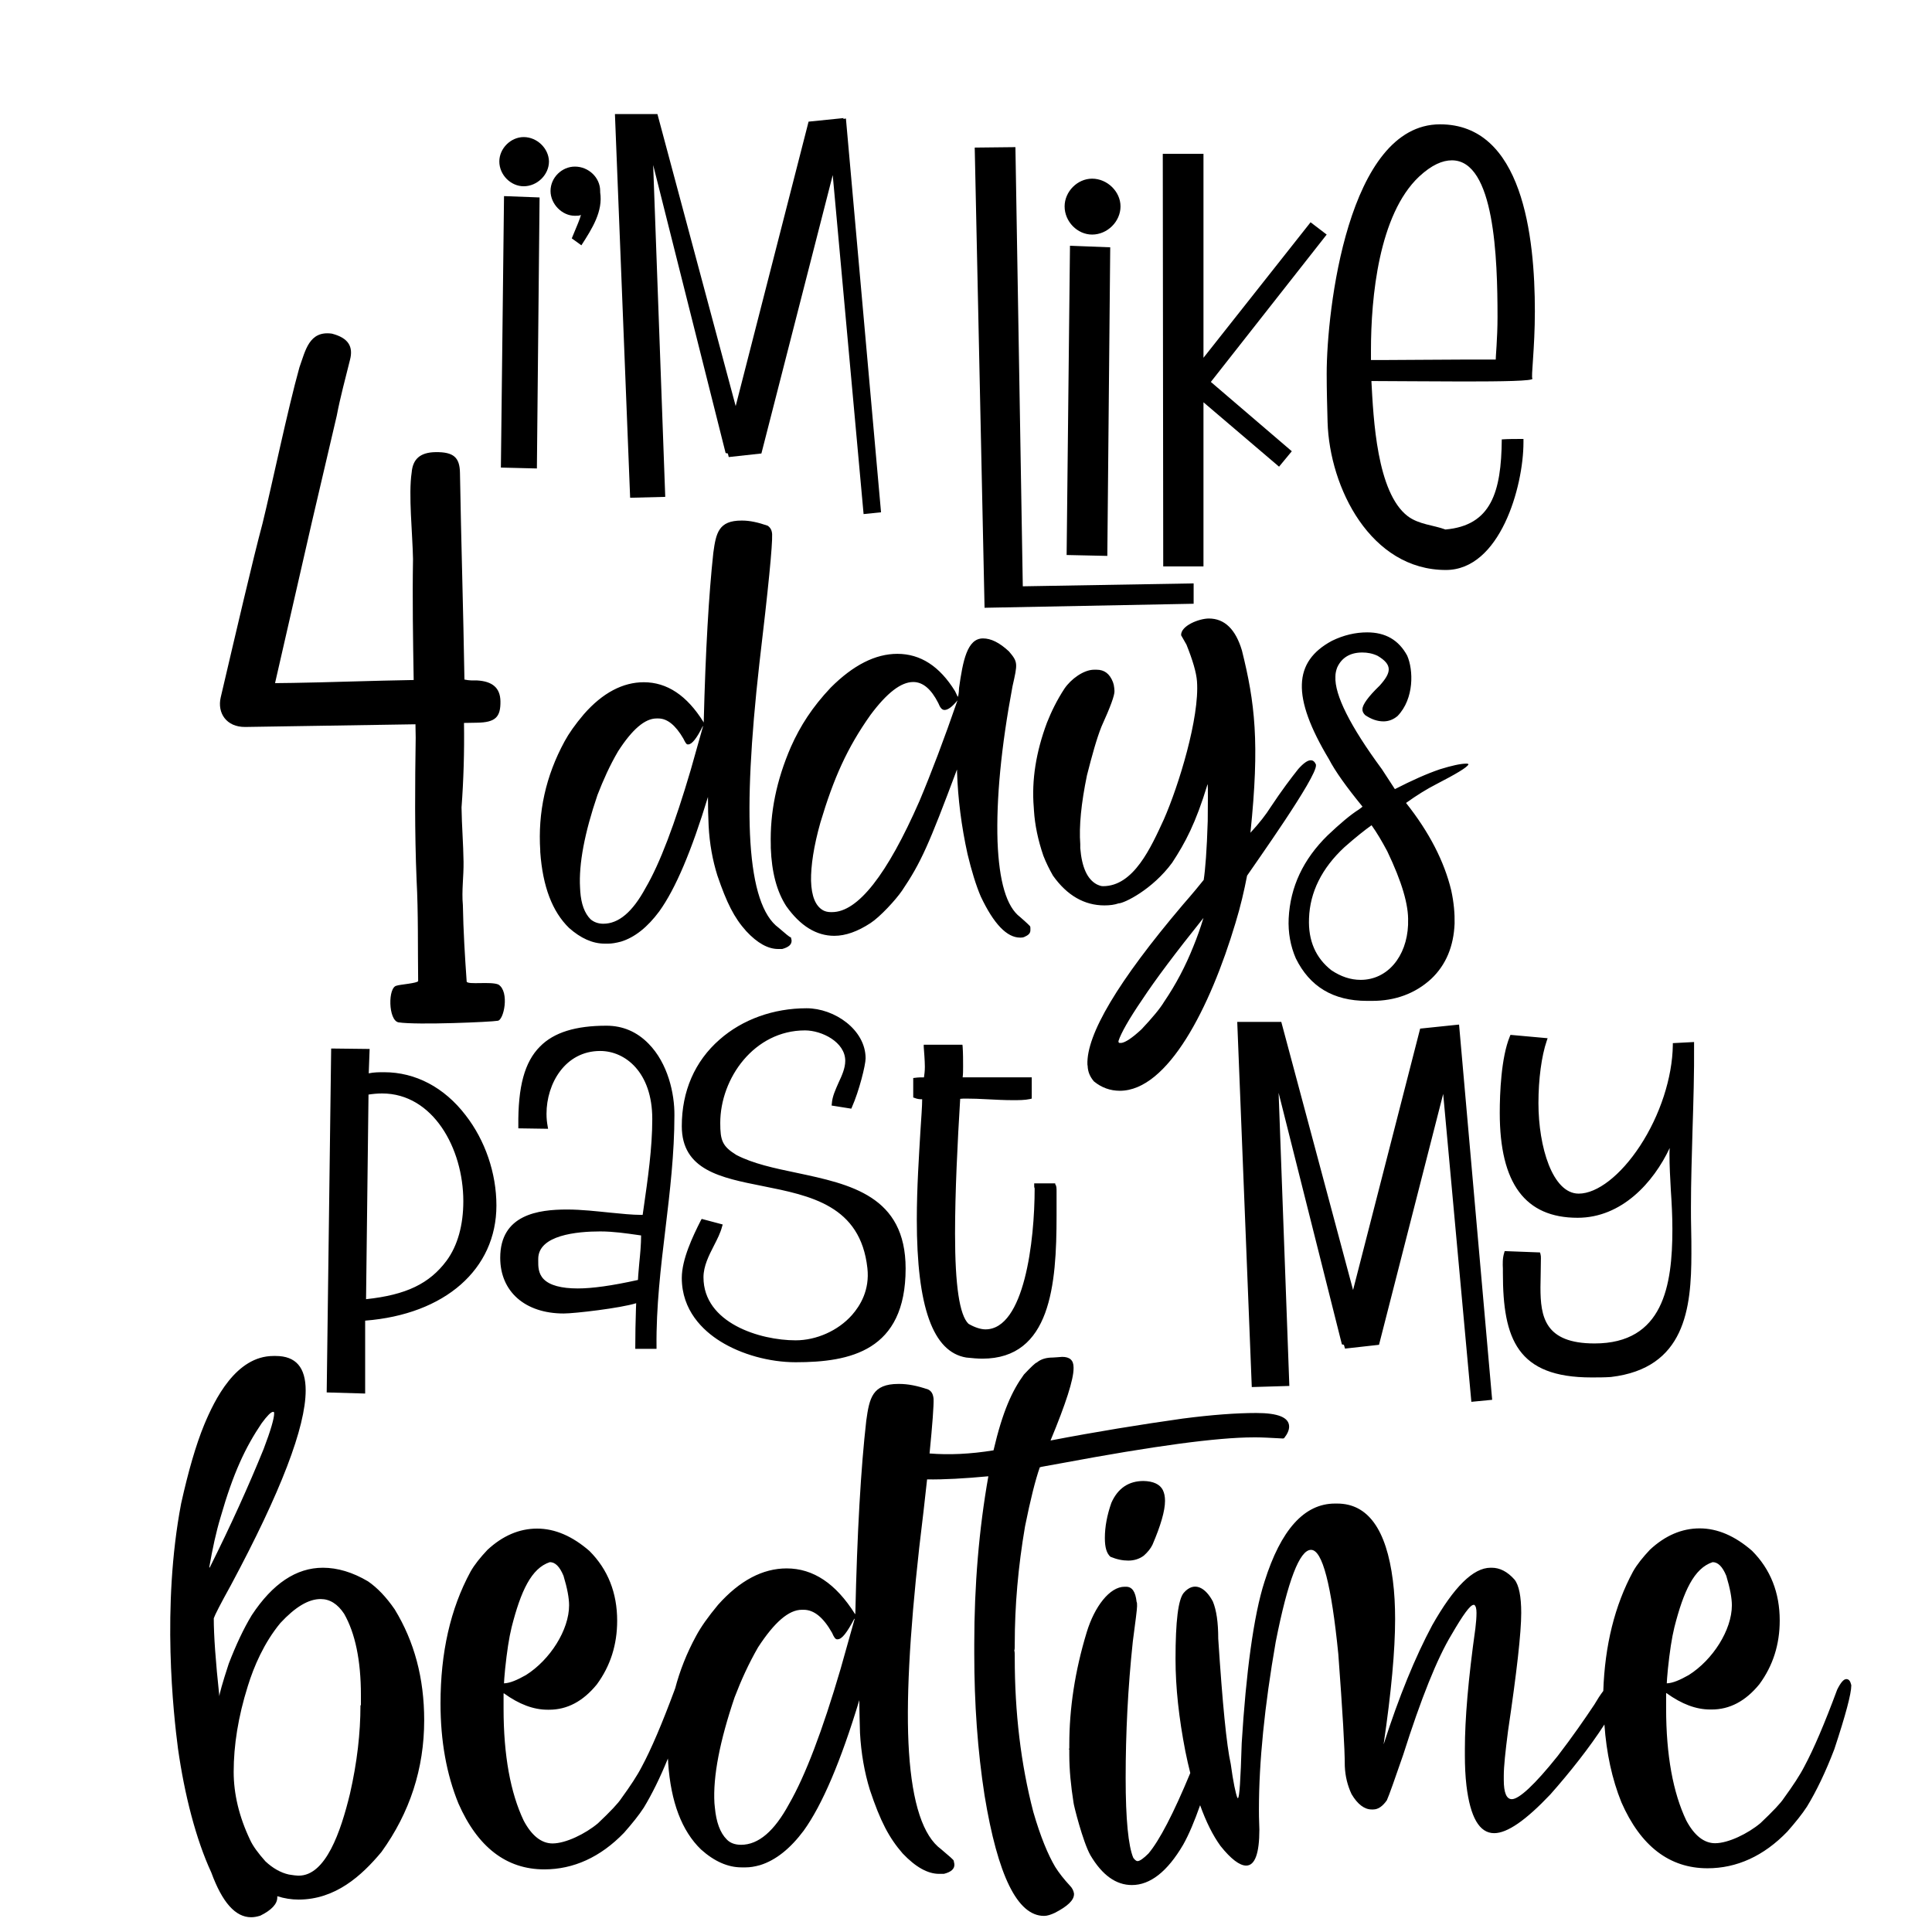
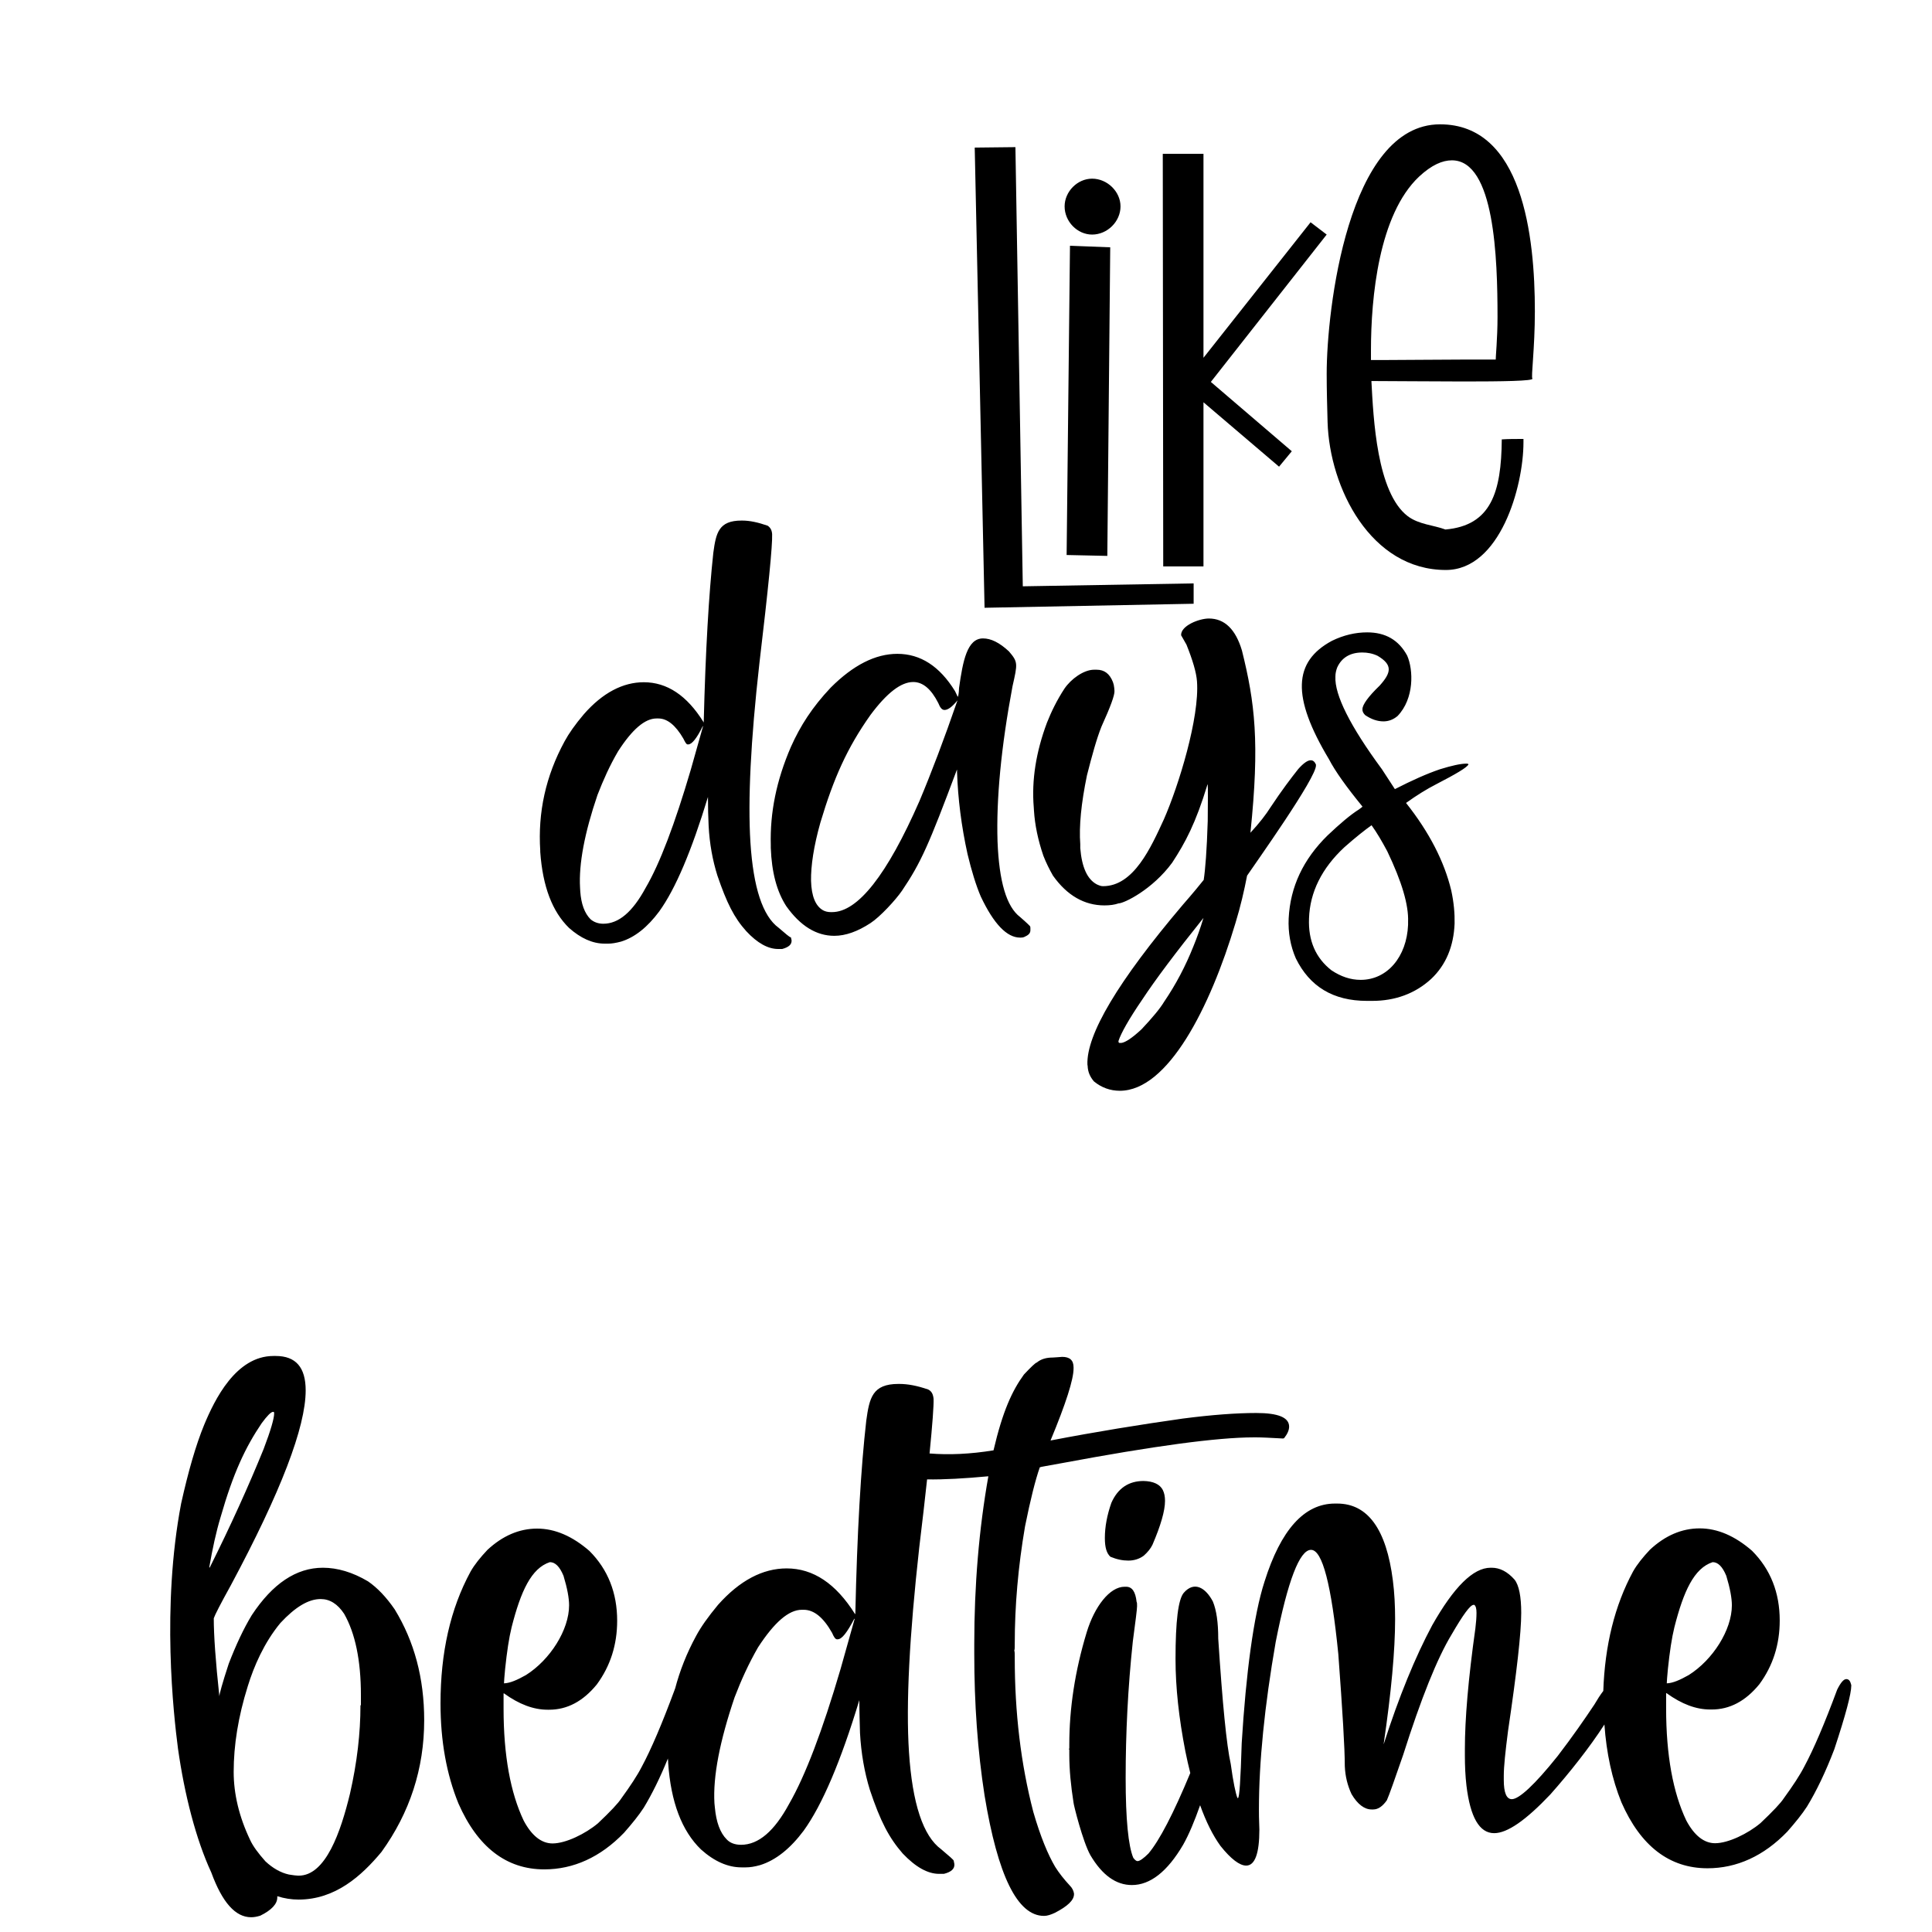
<svg xmlns="http://www.w3.org/2000/svg" xml:space="preserve" style="enable-background:new 0 0 864 864;" viewBox="0 0 864 864" y="0px" x="0px" id="Layer_1" version="1.1">
-   <path d="M245.5,72.2c0,6-5.3,11.1-11.3,11.1c-5.8,0-10.9-5.1-10.9-11.1c0-5.8,5.1-10.9,10.9-10.9C240.2,61.3,245.4,66.4,245.5,72.2z   M224,209.1l16.1,0.4l1.2-121.2l-15.9-0.6L224,209.1z M268.4,85.4c0-6-5.2-10.9-11.3-10.9c-5.8,0-10.9,4.9-10.9,10.9  c0,5.8,5.1,11.1,10.9,11.1c1,0,2.1,0,2.7-0.4c-0.4,1.7-1.6,4.5-4.1,10.5l4.3,3.1c4.9-7.6,9.7-15.2,8.4-23.7V85.4z M378.3,53  l-1.2,0.2l0.2-0.4l-15.7,1.6L329,181.6L294,51h-19l6.8,171.6l15.7-0.4l-5.4-148.4l32.4,128.8l1,0.2l0.4,1.6l14.6-1.6l31.9-124.5  l13.8,151.6l7.8-0.8L378.3,53z" />
  <path d="M348.2,414.9c-7.1-5.2-11.3-17.9-12.6-38.1c-1.2-18.9,0.1-45.5,4-80.1c4-33.7,5.9-52.9,5.7-57.8c-0.1-1.8-0.8-3-2-3.8  c-4.3-1.5-8-2.3-11.4-2.3h-0.3c-10.2,0-11.4,5.5-12.6,14.4c-2,18.4-3.5,43.8-4.3,76c0-0.1,0-0.1-0.1-0.3  c-7.4-11.9-16.3-17.8-26.7-17.8c-9.3,0-18.4,4.7-26.8,14.3c-3.9,4.6-6.7,8.6-8.6,12.1c-8.5,15.6-12,31.9-10.9,48.9v0.6  c1.1,15.5,5.4,26.7,12.9,34c5.2,4.6,10.5,7,15.9,7h1.6c1.6,0,3.4-0.3,5.7-0.9c6.2-1.9,11.9-6.5,17.1-13.5  c7.3-10.1,14.5-27.2,21.8-51.2c0,4.7,0.1,9,0.3,12.9c0.4,8,1.8,15.5,3.9,22.2c4.2,12.3,7.5,18.9,12.9,24.9c5,5.4,9.8,8,14.3,8h0.6  h1.2c2.8-0.8,4.3-1.9,4.2-3.9l-0.3-1.3C353,419.1,351.4,417.6,348.2,414.9z M314.4,324.8l-5.5,19.5c-7.1,24.1-13.8,41.9-20.2,52.8  c-5.8,10.7-12,16-18.9,16c-2.4,0-4.3-0.8-5.7-2c-2.7-2.7-4.2-6.9-4.6-12.4l-0.1-1.8c-0.6-10.5,2-24.4,7.8-41.4  c2.6-6.7,5.5-13.2,9.2-19.5c6.3-9.8,12-14.7,17.2-14.7h0.8c4,0,7.7,3,11.2,9c0.8,1.6,1.3,2.6,1.9,2.6h0.3c1.6,0,3.8-2.7,6.5-8.2  V324.8z M456.2,410.1c-6.1-4.6-9.4-15.9-10.1-33.8c-0.6-19,1.6-42.2,6.7-69.4c2.3-10.2,2.5-10.8-1.6-15.6c-4.2-3.9-8-5.8-11.6-5.8  c-7.1,0-9,10.1-10.7,22.1c-0.1,2.7-0.4,4-0.6,4l-1.2-2.5c-6.9-11.2-15.5-16.7-25.8-16.7c-9.8,0-19.7,5-29.8,15.1  c-8.3,8.8-13.6,17.1-17.8,26.5c-6.5,15-9.4,29.5-9,43.9v1.3c0.4,10.9,2.7,19.5,6.9,26c6.3,8.9,13.5,13.3,21.5,13.3  c5,0,10.4-1.9,16.2-5.7c4.3-2.8,11.3-10.4,14.1-14.5c8.5-12.6,12-20.6,24.5-54h0.1v1.1c0.4,11.7,1.9,23.9,4.7,36.6  c1.8,7.5,3.8,14,5.9,18.9c5.8,12.3,11.7,18.4,17.6,18.4h0.3c0.8,0,1.2-0.1,1.6-0.3c1.8-0.8,2.7-1.6,2.7-3v-0.8c0-0.3,0-0.6-0.1-0.9  C460.7,414.2,459.2,412.7,456.2,410.1z M411.2,358.2c-14.5,33.1-27.6,49.7-39.1,49.7h-0.6c-1.3,0-2.5-0.3-3.4-0.8  c-3.4-1.9-5.2-6.3-5.4-13.2c-0.1-6.7,1.2-15.5,4.2-26.1c5.9-19.7,11.9-33.3,22.4-48.1c7.3-9.8,13.6-14.7,19.1-14.7  c4.3,0,8,3.1,11.2,9.4c0.8,2,1.6,3.1,2.8,3.1c1.6,0,3.5-1.5,5.8-4.3C422.2,330.6,416.5,345.6,411.2,358.2z M642.3,350.7  c8.9-4.6,13.6-7.4,14.4-8.8c0-0.3-0.3-0.4-0.9-0.4h-0.1c-2.5,0-6.5,0.9-11.7,2.5c-5.9,2-12.6,5-20.2,8.9L618,344  c-14.3-19.4-21.2-33.3-20.8-41.4v-0.1c0-1.3,0.3-2.7,0.8-4c2-4.4,5.8-6.7,11.2-6.7c2.3,0,4.6,0.4,6.9,1.5c6.7,4,6.2,7.4,0.9,13.3  c-5.2,5-7.7,8.6-7.7,10.5c-0.1,0.9,0.3,1.8,1.2,2.7c2.8,1.9,5.5,2.8,8.2,2.8c2.3,0,4.4-0.8,6.3-2.4c7.5-7.8,7.1-20.6,4.3-27  c-3.8-7-9.7-10.4-17.9-10.4c-5.2,0-10.5,1.2-15.8,3.8c-17.2,9.3-18.1,24.9-1.3,52.9c2.8,5.4,7.8,12.4,15,21.2c0,0.1-0.6,0.6-1.6,1.3  c-3.8,2.4-8.3,6.2-14,11.6c-10.9,10.7-16.7,23-17.4,37.1c-0.3,6.3,0.8,12.4,3.2,17.9c6.2,12.6,16.7,19,31.8,19h2.4  c10.1,0,19.1-3.2,26.3-9.8c6.7-6.3,10.1-14.7,10.5-24.8c0.1-4.3-0.3-9.3-1.5-14.8c-3.1-12.9-9.8-26-20.2-39.1l0.1-0.1  C633.5,355.7,638,352.9,642.3,350.7z M629.7,412.3v1.3c-0.6,14.3-9.3,24.6-21.2,24.6c-4.6,0-8.9-1.5-13.1-4.3  c-7-5.5-10.4-13.2-10-23.2c0.4-11.7,5.7-22.4,15.8-31.8c5.2-4.6,9.3-7.8,12.1-9.8h0.1c2.3,3.2,4.6,7.1,7,11.6  C626.9,394.3,630,404.7,629.7,412.3z M588.4,341.9h0.1c-0.6-1.3-1.3-1.9-2.3-1.9h-0.1c-1.3,0-3.2,1.3-5.5,3.9  c-3.1,3.9-7.3,9.4-12.4,17.1c-2,3.2-5,7.1-9,11.4c4.2-40.4,2-58.2-3.8-81.5c-2.8-9.4-7.7-14.3-14.8-14.3c-4.3,0-12.6,3.2-12.4,7.5  c0.1,0.1,0.9,1.6,2.4,4.2c2.8,7,4.4,12.4,4.7,16.4c1.2,16.2-8.2,46.7-14.8,61.7c-5.8,12.6-13.5,29.9-27.2,29.9h-0.1  c-0.8,0-1.6-0.3-2.7-0.8c-4.3-2.3-6.7-7.7-7.4-16.2v-1.8c-0.6-8,0.4-18.2,3-30.8c2.3-9,4.3-16.3,6.5-21.8c4-8.8,5.9-14,5.8-15.9  l-0.1-1.3c-0.1-1.1-0.3-1.9-0.6-2.7c-1.5-3.8-3.9-5.5-7.3-5.5h-1.1c-4.7,0-10.4,4.2-13.3,8.5c-3.4,5.2-5.9,10.4-7.8,15.2  c-4.9,13.1-6.9,25.7-5.9,37.8l0.1,1.6c0.4,6.3,1.8,13.1,4.2,20.1c1.2,3.1,2.7,6.1,4.3,8.9c6.3,8.9,14.1,13.3,23,13.3  c2.5,0,4.6-0.3,6.3-0.9c2.5,0,15.2-6.2,24-18.2c5.9-9,10.5-17.6,15.8-35l0.1,0.1c0.1,1.6,0.1,7,0,16.3c-0.4,13.1-1.1,21.8-1.8,26.3  c-1.5,1.9-4.6,5.7-9.4,11.2c-29,34.2-43.1,58-42.6,71.4l0.1,0.6c0.1,2.7,1.1,4.9,2.8,6.9c3.4,2.8,7.3,4.2,11.6,4.2  c21.5,0,40.4-37.2,51.7-75c2.3-7.5,3.9-14.5,5.2-21.2c3.5-5.2,31.3-44.2,30.8-49.4V341.9z M533.7,423.2c-3.5,8.8-7.8,17-13.1,24.8  c-1.8,3-5.2,7.1-10.1,12.3c-4.3,4-7.3,5.9-9,6.1h-0.9c-0.3-0.1-0.4-0.3-0.4-0.6v-0.3c1.1-3.4,4.6-9.7,10.7-18.6  c5.8-8.8,14.8-20.8,27.3-36.4C536.8,415.1,535.3,419.3,533.7,423.2z" />
-   <path d="M171.8,479.5c-2.2,0-4.6,0-6.9,0.5l0.4-10.9l-17.2-0.2l-2,153.8l17.2,0.5v-32.6c35.7-2.8,58.7-23,58.7-51.5  c0-14.4-5-29.1-13.8-40.4C198.7,486.3,185.8,479.5,171.8,479.5z M199.7,563.8c-7.6,10.2-18,15.3-36,17.2l1.1-91.5  c1.9-0.3,4-0.5,6.1-0.5c22.7,0,36.3,24.5,36.3,48.2C207.2,547.8,204.7,557,199.7,563.8z M271.2,458.7c-13.8,0-23.5,3-29.7,9.3  c-6.9,6.9-9.9,17.9-9.7,35.6l0,1l13.3,0.2l-0.2-1.2c-0.3-1.7-0.5-3.3-0.5-5.5c0-13.6,8.4-28.1,24-28.1c11.2,0,23.3,9.5,23.3,30.4  c0,13.1-2,26.8-3.9,40.1l-0.4,2.8h-0.7c-3.9,0-8.7-0.5-13.8-1c-6-0.6-12.8-1.4-19.3-1.4c-12.8,0-29.9,2.2-29.9,21.6  c0,15.1,11.1,24.9,28.4,24.9c4.9,0,25.4-2.4,32.4-4.6l-0.1,2.5c-0.2,6.2-0.3,11.6-0.3,16.9v1h9.5l0-1c-0.2-17.6,1.9-35.5,4-52.8  c2-16.6,4-33.7,4-50.6c0.1-9.7-2.9-23.3-11.6-32.1C284.8,461.4,278.5,458.7,271.2,458.7z M285.9,564.7c-0.2,2.6-0.5,5.2-0.6,7.7  c-11.7,2.6-20.5,3.8-26.9,3.8c-7.4,0-12.6-1.4-15.3-4.2c-2.5-2.6-2.4-5.9-2.4-8.1c0-0.3,0-0.6,0-0.9c0-10.7,17.4-12.3,27.7-12.3  c6,0,11.9,0.9,16.2,1.5c0.8,0.1,1.5,0.2,2.1,0.3C286.7,556.6,286.3,560.7,285.9,564.7z M652.5,458.2L667.3,626l-9.3,0.9l-12.6-137.7  l-28.7,112.2l-15.2,1.7l-0.5-1.7l-0.9-0.2l-28.3-112.5l4.8,131.1l-16.8,0.5l-6.5-163.3H573l32.1,119.9L635.1,460l17.3-1.8l0,0.1  L652.5,458.2z M756.9,505.5c-0.3,11.3-0.7,22.9-0.7,34.4c0,3.1,0,6.4,0.1,9.9c0.1,3.5,0.1,7.2,0.1,10.7c0,24.7-2.8,51.4-36,55.3  c-2.8,0.2-6.1,0.2-8.7,0.2c-33.1,0-39.6-17.1-39.6-46.7c0-0.6,0-1.2,0-1.9c-0.1-2.2-0.2-4.7,0.6-7.2l0.2-0.7l15.8,0.6l0.2,0.7  c0.2,0.8,0.2,1.1,0.2,1.9c0,2.4-0.1,4.8-0.1,7.1c0,2.1-0.1,4.1-0.1,5.9c0,13.2,1.9,25.1,24.2,25.1c30.7,0,34.8-25.8,34.8-51.1  c0-5.8-0.3-11.7-0.7-17.5c-0.3-5.6-0.6-10.8-0.6-15.8c0-1,0-2,0.1-3c-7.3,15.5-21.5,31.2-41.2,31.2c-23.4,0-34.8-15.3-34.8-46.9  c0-8.7,0.6-24.7,4.5-34.2l0.3-0.7l16.6,1.5l-0.4,1.2c-2.3,6.7-3.7,17.1-3.7,27.8c0,19.6,6.3,40.5,18,40.5c8.3,0,18.8-8.2,27.4-21.3  c9-13.7,14.5-30.6,14.7-45.1l0-0.9l9.5-0.5l0,1C757.7,479.7,757.3,492.8,756.9,505.5z M405,567.3c0,36.9-24.9,41.9-49.2,41.9  c-11.7,0-24.3-3.5-33.6-9.3c-7.9-4.9-17.3-13.9-17.3-28.4c0-8.3,4.9-18.6,8.5-25.7l0.4-0.7l9.4,2.5l-0.3,1c-0.7,2.7-2.1,5.5-3.6,8.4  c-2.3,4.5-4.7,9.2-4.7,14.2c0,20.5,25.3,28.2,41.2,28.2c9.3,0,19-4.3,25.2-11.3c3.7-4.2,8-11.2,6.9-21c-3.1-28-25.4-32.4-46.9-36.7  c-18.6-3.7-36.1-7.1-36.1-26.8c0-15.6,5.8-29,16.9-38.7c10.2-9,24.1-14,38.9-14c12.5,0,26.4,9.6,26.4,22.4c0,3-2.9,14.6-6.1,21.8  l-0.3,0.7l-8.8-1.4l0.1-0.9c0.2-3.2,1.7-6.3,3-9.3c1.5-3.2,3-6.5,3-9.8c0-8.4-10.5-13.6-18-13.6c-22.7,0-37.9,21.4-37.9,41.4  c0,7.8,0.9,10.4,7.2,14.3c7.5,3.9,16.9,5.9,27,8C380.3,529.6,405,534.8,405,567.3z M471.9,529.6c0.6,0.7,0.6,1.9,0.6,3v11.1  c0,30.9-2.6,63.9-33.2,63.9c-1.9,0-4.5-0.2-7.2-0.5c-14.9-2.5-22.1-22.6-22.1-61.7c0-14.4,1-28.8,1.6-39.3  c0.4-6.3,0.8-11.4,0.8-14.5c-1.2,0-2.2-0.1-3.4-0.6l-0.6-0.2v-8.7l0.9-0.1c1.2-0.2,2.7-0.2,3.9-0.2c0.2-1.3,0.4-2.8,0.4-4.8  c0-1.4-0.1-3-0.2-4.7c-0.1-1.3-0.2-2.7-0.3-4.1l0-1h17.3l0.1,0.9c0.2,2.9,0.2,6.2,0.2,8.7c0,1.9,0,3.5-0.2,5h30.9v9.5l-0.8,0.2  c-2.3,0.5-5,0.5-7.7,0.5c-3.6,0-7.6-0.2-11.4-0.4c-3.4-0.2-6.6-0.3-9.1-0.3c-1.3,0-2.3,0-3,0.1c-1.2,19.5-2.3,41.8-2.3,60.3  c0,23.2,2,36.4,6,40.3c2.7,1.6,5.5,2.5,7.6,2.5c17.4,0,22-39.6,22-63c0-0.1,0-0.2-0.1-0.3c-0.1-0.2-0.1-0.6-0.1-1v-1h9.4  L471.9,529.6z" />
  <path d="M478.5,109.9l18,0.7l-1.3,138l-18.2-0.4L478.5,109.9z M488.4,104.9c6.8,0,12.7-5.8,12.7-12.6c0-6.6-5.9-12.4-12.7-12.4  c-6.6,0-12.3,5.8-12.3,12.4C476.1,99.1,481.8,104.9,488.4,104.9z M685.3,169.3c0.7,1.1-13.8,1.3-30.7,1.3c-14.9,0-31.4-0.2-41.3-0.2  c0.9,16.8,2.4,49.8,16.2,60.4c5,3.8,11.6,4,16.9,6c20.4-1.8,25-16.6,25.2-40.3c2.9-0.2,5.9-0.2,9.7-0.2v1.5  c0,19.9-10.5,57.1-34.7,57.1c-33.6,0-52-36.7-52.9-66.1c-0.2-7.5-0.4-14.4-0.4-21.7c0-28.1,9.4-111.5,50.7-111.5  c36.9,0,42.4,50,42.4,83.6C686.4,156,684.6,168.8,685.3,169.3z M669.7,141.8c0-26.3-1.3-70.1-20.4-70.1c-4.2,0-9,2-14.7,7.3  c-18,17-21.5,54-21.5,77.6v4.4h7c10.1,0,23-0.2,34.5-0.2h14.3C668.8,160.4,669.7,151.4,669.7,141.8z M593.3,104.9l-7.2-5.5  L538.2,160V68.8H520l0.2,184.5h18v-73.4l33.8,28.8l5.7-6.9l-36.2-31L593.3,104.9z M454.1,65.8L435.9,66l4.4,205.8l93.5-1.8v-9.1  l-76.4,1.3L454.1,65.8z" />
-   <path d="M222.5,456.5c-2.3,0.5-35.8,2-44.3,0.7c-4.6-0.9-4.8-15.8-0.8-16.4c1.1-0.5,9.6-1.1,9.6-2.1c-0.2-14.9,0.1-30.3-0.7-45.2  c-0.9-21.8-0.7-42.7-0.4-63.6l-0.1-6l-76.1,1.2c-8.5,0.1-12.6-6.3-11-13.2c6.9-29.4,14.4-61.8,18.7-77.8  c4.3-17.5,11.2-50.8,16.5-69.8c2.7-7.5,4.3-16.5,14.5-15.1c7.4,1.9,9.7,5.8,8.1,11.8c-2.1,8.5-4.3,16.5-5.9,24.9l-11.2,47.9  L123,305.5l8-0.1c14.2-0.2,35.8-1,54-1.3c-0.3-17.9-0.6-36.3-0.3-54.1c-0.2-11.4-2.1-28.8-0.6-38.7c0.5-6,3.8-9,10.7-9.1  c8-0.1,10.8,2.3,10.9,9.3c0.5,29.8,1.5,61.6,2,92.4c2.3,0.5,4,0.4,5.7,0.4c6.8,0.4,10.3,3.3,10.4,9.3c0.1,7-2.1,9.5-10.6,9.6  l-5.7,0.1c0.2,12.9-0.2,25.8-1.1,37.8c0.1,7.9,0.8,16.4,0.9,24.3c0.1,6.5-0.9,12.9-0.3,19.4c0.2,11.4,0.9,22.8,1.7,34.2  c0.6,1.5,10.8-0.2,14.2,1.3C228,443.5,225.3,456.5,222.5,456.5z" />
  <path d="M471.9,834.9c-3.2-5.4-6.6-13.5-9.8-24.6c-5.6-21.5-8.3-44.5-8.3-68.8v-0.7c0-1.2,0-2-0.2-2.7c0.2-0.5,0.2-1.4,0.2-2.5v-0.5  c0-16.9,1.5-34.4,4.6-52.5c2.4-11.9,4.6-20.7,6.6-26.4c0.2-0.2,3.6-0.7,10-1.9c40.7-7.6,69.3-11.5,85.7-11.5h1.2  c2.4,0,6.3,0.2,11.7,0.5c0.2,0,0.5,0,0.7-0.2c1.5-1.9,2.2-3.6,2.2-5.1c0-4.1-4.9-6.1-14.7-6.1c-8.8,0-19.8,0.8-32.9,2.5  c-19.1,2.7-38.8,5.9-59.1,9.8c6.9-16.6,10.3-27.3,10.3-32.2v-0.5c0-3.2-1.7-4.7-5.1-4.7c-1.9,0.2-3.2,0.2-4.2,0.3  c-2.9,0-5.3,0.7-7.1,2.2c-0.7,0.2-2.5,1.9-5.8,5.4c-5.3,7.3-9.5,16.4-13.6,33.9c-10.4,1.7-20,2.1-28.6,1.4  c1.3-13.2,1.9-21.3,1.8-24.4c-0.2-2-0.8-3.4-2.4-4.2c-4.9-1.7-9.1-2.5-13-2.5h-0.3c-11.7,0-13,6.3-14.4,16.4  c-2.4,21-4.1,50-4.9,86.7c0-0.2,0-0.2-0.2-0.3c-8.5-13.5-18.6-20.3-30.5-20.3c-10.7,0-21,5.4-30.7,16.3c-4.4,5.3-7.6,9.8-9.8,13.9  c-4.2,7.7-7.3,15.6-9.4,23.6c-0.1,0.2-0.2,0.3-0.2,0.5c-5.6,15.1-10.5,26.6-14.7,34.4c-2,3.9-5.1,8.6-9.1,14.1  c-1.4,2.2-4.9,5.9-10.5,11.2c-5.6,4.7-14.4,9-20.3,9c-4.9,0-9.3-3.4-12.9-10.2c-5.9-12.4-9-29.1-9-50.1v-6.8h0.2  c6.8,4.9,13.2,7.3,19.5,7.3h0.7c8,0,15.1-3.7,21.3-11.3c6.1-8.3,9.1-17.8,9.1-28.5c0-12.4-4.1-22.9-12.4-31.2  c-7.6-6.6-15.4-10-23.4-10c-8,0-15.4,3.2-22.2,9.5c-3.2,3.4-5.8,6.6-7.6,9.8c-9,16.6-13.4,36.2-13.4,58.9c0,16.8,2.7,31.7,8,44.7  c8.6,19.6,21.5,29.5,38.4,29.5c13,0,25.1-5.4,35.7-16.4c3.6-4.1,6.6-7.8,8.8-11.2c3.7-6.1,7.3-13.4,10.8-22c0,0.4,0,0.8,0.1,1.2v0.7  c1.2,17.6,6.1,30.5,14.7,38.8c5.9,5.3,12,8,18.1,8h1.9c1.9,0,3.9-0.3,6.4-1c7.1-2.2,13.6-7.5,19.5-15.4c8.3-11.5,16.6-31,24.9-58.4  c0,5.4,0.2,10.3,0.3,14.7c0.5,9.1,2,17.6,4.4,25.4c4.7,14.1,8.6,21.5,14.7,28.5c5.8,6.1,11.2,9.1,16.3,9.1h0.7h1.4  c3.2-0.8,4.9-2.2,4.7-4.4l-0.3-1.5c0-0.3-1.9-2-5.6-5.1c-8.1-5.9-12.9-20.5-14.4-43.5c-1.4-21.5,0.2-52,4.6-91.5  c1.4-11.7,2.6-21.8,3.5-30.4c7.6,0.1,16.7-0.4,27.4-1.4c-4.2,23.7-6.3,48.8-6.3,75v4.4c0,22.2,1.5,43.4,4.6,63.3  c5.9,35.9,14.7,53.9,26.6,53.9c1.4,0,3-0.5,4.9-1.4c5.6-2.9,8.5-5.6,8.5-8.3v-0.3c-0.2-1.2-0.7-2.4-1.9-3.6  C475.8,840.4,473.6,837.6,471.9,834.9z M225.4,752.6c0-0.8,0.2-3,0.5-6.3c0.8-7.6,1.7-13.7,2.9-18.6c4.1-16.1,8.8-26.4,17.1-29.1  c2.4,0,4.4,2,6.1,6.1c1.7,5.6,2.5,10,2.5,13.2c0,11-8.5,24.4-19.3,31.2c-3.9,2.2-7.1,3.6-9.8,3.7V752.6z M382.2,724l-6.3,22.4  c-8.1,27.6-15.8,47.8-23,60.3c-6.6,12.2-13.7,18.3-21.5,18.3c-2.7,0-4.9-0.8-6.4-2.4c-3-3-4.7-7.8-5.3-14.2l-0.2-2  c-0.7-12,2.4-27.8,9-47.3c2.9-7.6,6.3-15.1,10.5-22.4c7.3-11.2,13.7-16.8,19.6-16.8h0.8c4.6,0,8.8,3.4,12.7,10.3  c0.8,1.9,1.5,2.9,2.2,2.9h0.3c1.9,0,4.2-3,7.5-9.3V724z M825.7,750.9c-1.2,0-2.5,1.5-4.1,4.7c-5.6,15.1-10.5,26.6-14.7,34.4  c-2,3.9-5.1,8.6-9.1,14.1c-1.4,2.2-4.9,5.9-10.5,11.2c-5.6,4.7-14.4,9-20.3,9c-4.9,0-9.3-3.4-12.9-10.2c-5.9-12.4-9-29.1-9-50.1  v-6.8h0.2c6.8,4.9,13.2,7.3,19.5,7.3h0.7c8,0,15.1-3.7,21.3-11.3c6.1-8.3,9.1-17.8,9.1-28.5c0-12.4-4.1-22.9-12.4-31.2  c-7.6-6.6-15.4-10-23.4-10c-8,0-15.4,3.2-22.2,9.5c-3.2,3.4-5.8,6.6-7.6,9.8c-8.2,15.2-12.6,33-13.3,53.4c-1.3,1.7-2.6,3.7-4,6.1  c-4.4,6.6-9.8,14.4-16.4,23c-10.3,12.9-17.3,19.3-20.5,19.3c-2.4,0-3.6-2.9-3.6-8.6v-1.9c0-4.1,0.7-10.7,1.9-20  c3.9-26.3,5.9-43.9,5.9-52.8c0-7.3-1-12.4-3-14.9c-3.2-3.6-6.6-5.3-10.2-5.3h-0.5c-7.8,0-16.4,8.6-26.1,25.7  c-7.6,14.2-14.9,32-21.7,53.2v-0.2c3.4-23.2,5.1-41.8,5.1-55.7c0-6.1-0.3-11.9-1-17.3c-2.9-22.9-11.2-34.4-24.9-34.4h-1  c-13.7,0-24.2,11.7-31.5,34.9c-4.9,15.1-8.3,41.2-10.2,72.2c-0.5,16.4-1,24.6-1.7,24.6h-0.2c-0.8-2-1.9-7.1-3-15.2  c-1.9-8.5-3.7-27.1-5.6-56.1c0-7.3-0.8-12.7-2.4-16.6c-3.2-6.1-8.3-9.3-13-3.9c-2.5,2.9-3.7,12.7-3.7,29.6c0,12.7,1.5,26.4,4.4,41.3  c0.7,3.4,1.4,6.6,2.2,9.7c-7.5,18.1-13.8,30.2-18.7,36c-2.2,2.2-3.9,3.4-4.9,3.4c-0.5,0-1.2-0.5-1.9-1.5c-2.2-5.3-3.4-17.1-3.4-35.7  c0-20,1-40.3,3.2-61c1.2-9.1,1.9-14.4,1.9-15.8c0-1,0-1.7-0.2-1.9c-0.5-4.6-2-6.8-4.7-6.8h-0.7c-6.6,0-13.4,8.8-16.9,20.3  c-5.3,17.4-7.8,34.2-7.8,50.3v1.5c0,0.2,0,0.3-0.2,0.5c0.2,0.2,0.2,0.2,0.2,0.3v2.2c0,6.8,0.7,13.9,1.9,21.5  c0,0.8,4.1,17.3,7.5,23.4c5.3,9,11.5,13.4,18.6,13.4c8.1,0,15.8-5.9,22.9-18c2.6-4.6,5.1-10.6,7.6-17.7c2.7,7.5,5.7,13.5,9.1,18.2  c4.7,5.9,8.6,8.8,11.5,8.8c3.9,0,5.9-5.4,5.9-16.1c-0.2-4.6-0.2-7.6-0.2-9c0-21.2,2.5-46.2,7.5-74.9c5.4-27.4,10.7-41.2,15.8-41.2  c5.1,0,9.1,15.6,12.2,46.6c1.9,25.6,2.9,42.2,2.9,50.1c0.2,4.6,1.2,8.6,3,12.5c2.7,4.6,5.8,6.9,9,6.9h0.7c2.2,0,4.2-1.4,6.1-4.1  c1-2.2,3.4-9,7.3-20.3c8-25.2,15.2-43.2,21.7-53.9c5.1-8.8,8.3-13.2,9.8-13.2h0.3c0.7,0.5,1,1.7,1,3.6c0,2-0.2,4.4-0.5,6.9  c-3.2,22.7-4.7,40.7-4.7,53.9v3c0,4.6,0.2,9.1,0.7,13.4c1.7,14.2,5.8,21.3,12.4,21.3c5.9,0,14.2-5.8,25.1-17.3  c8.7-9.8,17.7-21.2,24.2-31.3c0.9,12.8,3.4,24.4,7.6,34.8c8.6,19.6,21.5,29.5,38.5,29.5c13,0,25.1-5.4,35.7-16.4  c3.6-4.1,6.6-7.8,8.8-11.2c4.2-6.9,8.3-15.4,12.2-25.6c5.1-15.4,7.6-24.9,7.6-28.5v-0.2C827.5,751.9,826.9,750.9,825.7,750.9z   M745.4,752.6c0-0.8,0.2-3,0.5-6.3c0.8-7.6,1.7-13.7,2.9-18.6c4.1-16.1,8.8-26.4,17.1-29.1c2.4,0,4.4,2,6.1,6.1  c1.7,5.6,2.5,10,2.5,13.2c0,11-8.5,24.4-19.3,31.2c-3.9,2.2-7.1,3.6-9.8,3.7V752.6z M520,666.3c0.7,1.4,1,3,1,4.9  c0,4.4-1.9,11-5.6,19.6c-0.8,1.7-2.2,3.4-3.9,4.9c-2,1.5-4.4,2.2-6.9,2.2c-2.5,0-5.1-0.5-8-1.7c-1.7-1.5-2.5-4.2-2.5-8.3v-0.2  c0-4.9,1-10.2,2.9-15.6c2.9-6.6,7.8-9.8,14.4-9.8C515.8,662.4,518.7,663.8,520,666.3z M164.6,707.2c-6.9-4.1-13.7-6.1-20.2-6.1  c-11.9,0-22.5,7.1-31.8,21.2c-3.7,6.1-7.1,13.4-10.3,21.7c-2.9,8.8-4.2,13.7-4.2,14.6c-1.7-15.8-2.5-27.3-2.5-34.9  c0.5-1.5,3-6.4,7.6-14.7c22.4-41.8,33.5-70.8,33.5-87.2c0-10.3-4.4-15.4-13.4-15.4h-1c-16.8,0-26.3,19.5-31,30.8  c-3.7,9-7.1,20.8-10.3,35.2c-8.8,46.2-3.4,94.2-1.4,109.6c2.9,20.5,8,40.5,14.9,55.4c4.9,13.4,10.8,20,17.8,20  c1.2,0,2.5-0.2,4.1-0.7c5.1-2.5,7.6-5.3,7.6-8.1V848c3.2,1,6.3,1.5,9.5,1.5c16.4,0,28.1-10.5,37.1-21.3  c12.7-17.6,19.1-37.3,19.1-58.9c0-18.8-4.4-35.2-13.2-49.6C172.7,714.2,168.8,710.1,164.6,707.2z M93.8,701h-0.2v-0.2  c1.4-8,3-15.6,5.1-22.5c5.6-19.5,11-31,18.3-41.8c2.5-3.4,4.2-5.1,5.1-5.1h0.2c0.2,0,0.3,0.2,0.3,0.7c0,2.2-1.5,7.5-4.7,15.9  C111.2,664.5,103.2,682.2,93.8,701z M161.2,762.6c0,12.4-1.5,25.6-4.7,39.6c-4.1,16.9-10.8,36.6-22.9,36.6h-0.3  c-0.8,0-2.2-0.2-4.1-0.5c-3.7-0.8-7.3-2.9-10.5-5.9c-3.2-3.6-5.6-6.8-6.9-9.7c-4.9-10.3-7.3-20.5-7.3-30.3c0-11.9,2-24.6,6.3-38.3  c2.7-8.8,7.3-19.5,14.6-28.3c6.6-7.1,12.5-10.7,18-10.7c4.1,0,7.6,2.2,10.5,6.6c4.9,8.6,7.5,20.7,7.5,36.4V762.6z" />
</svg>